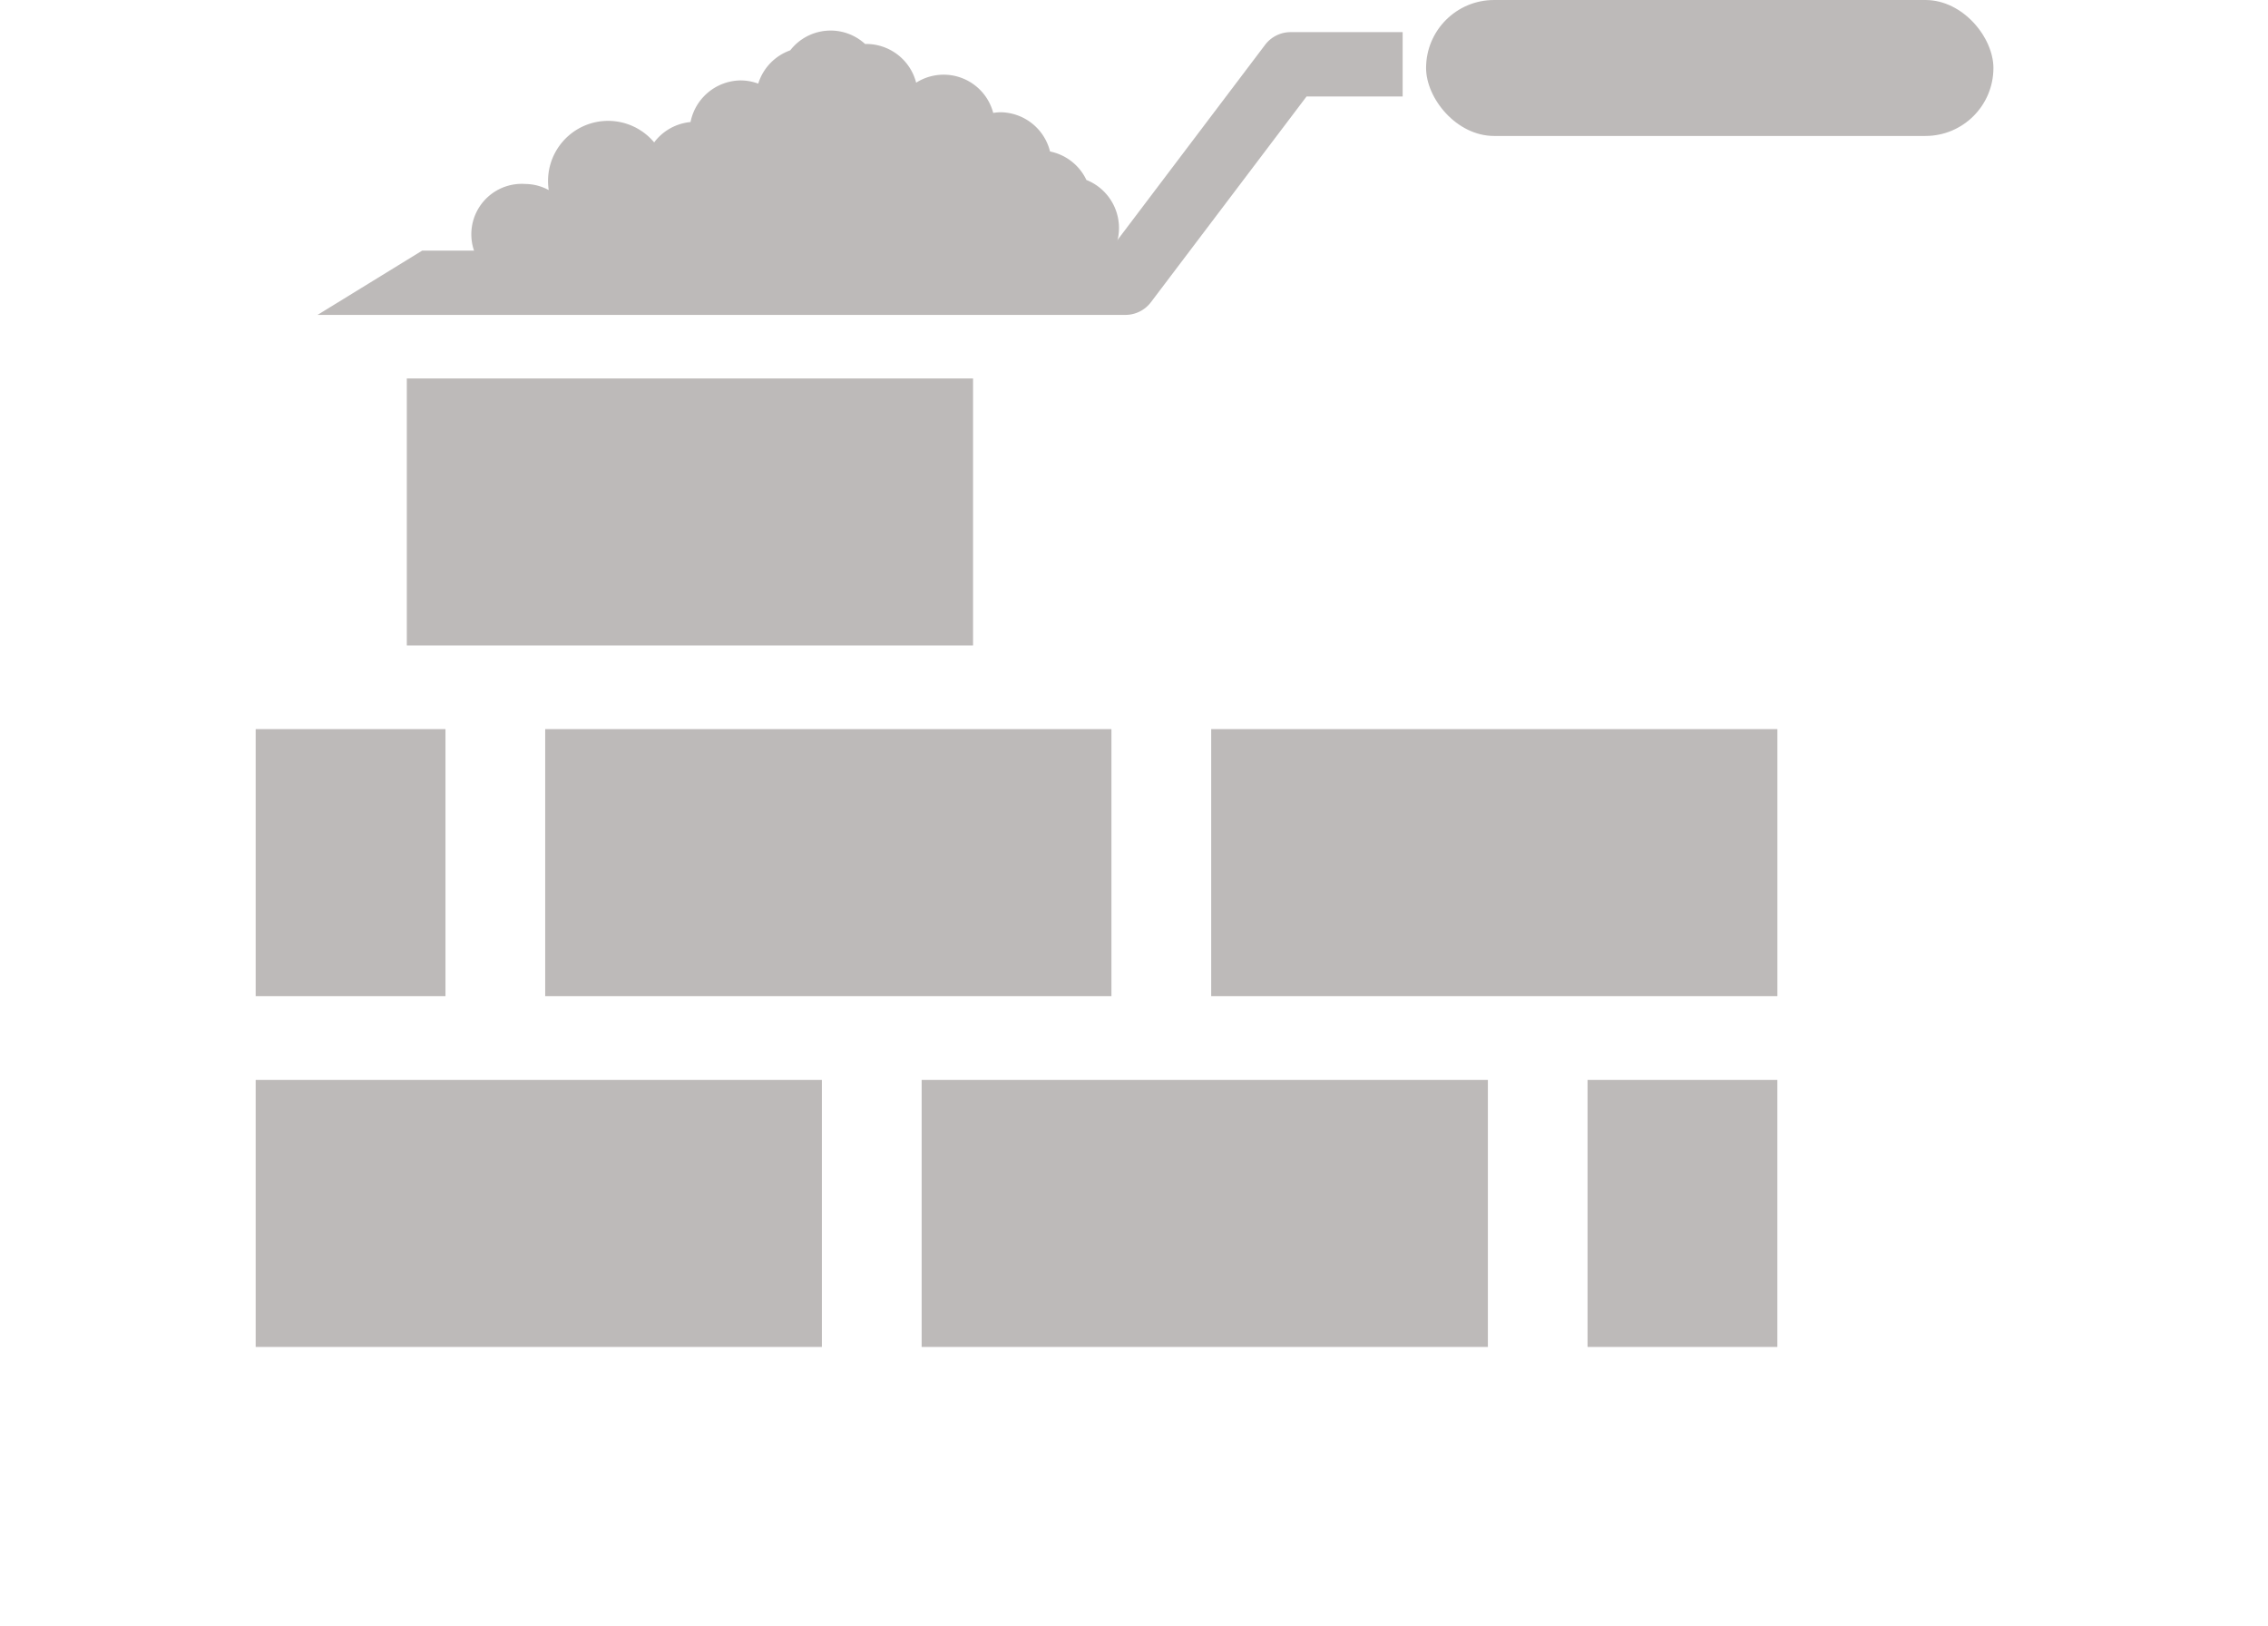
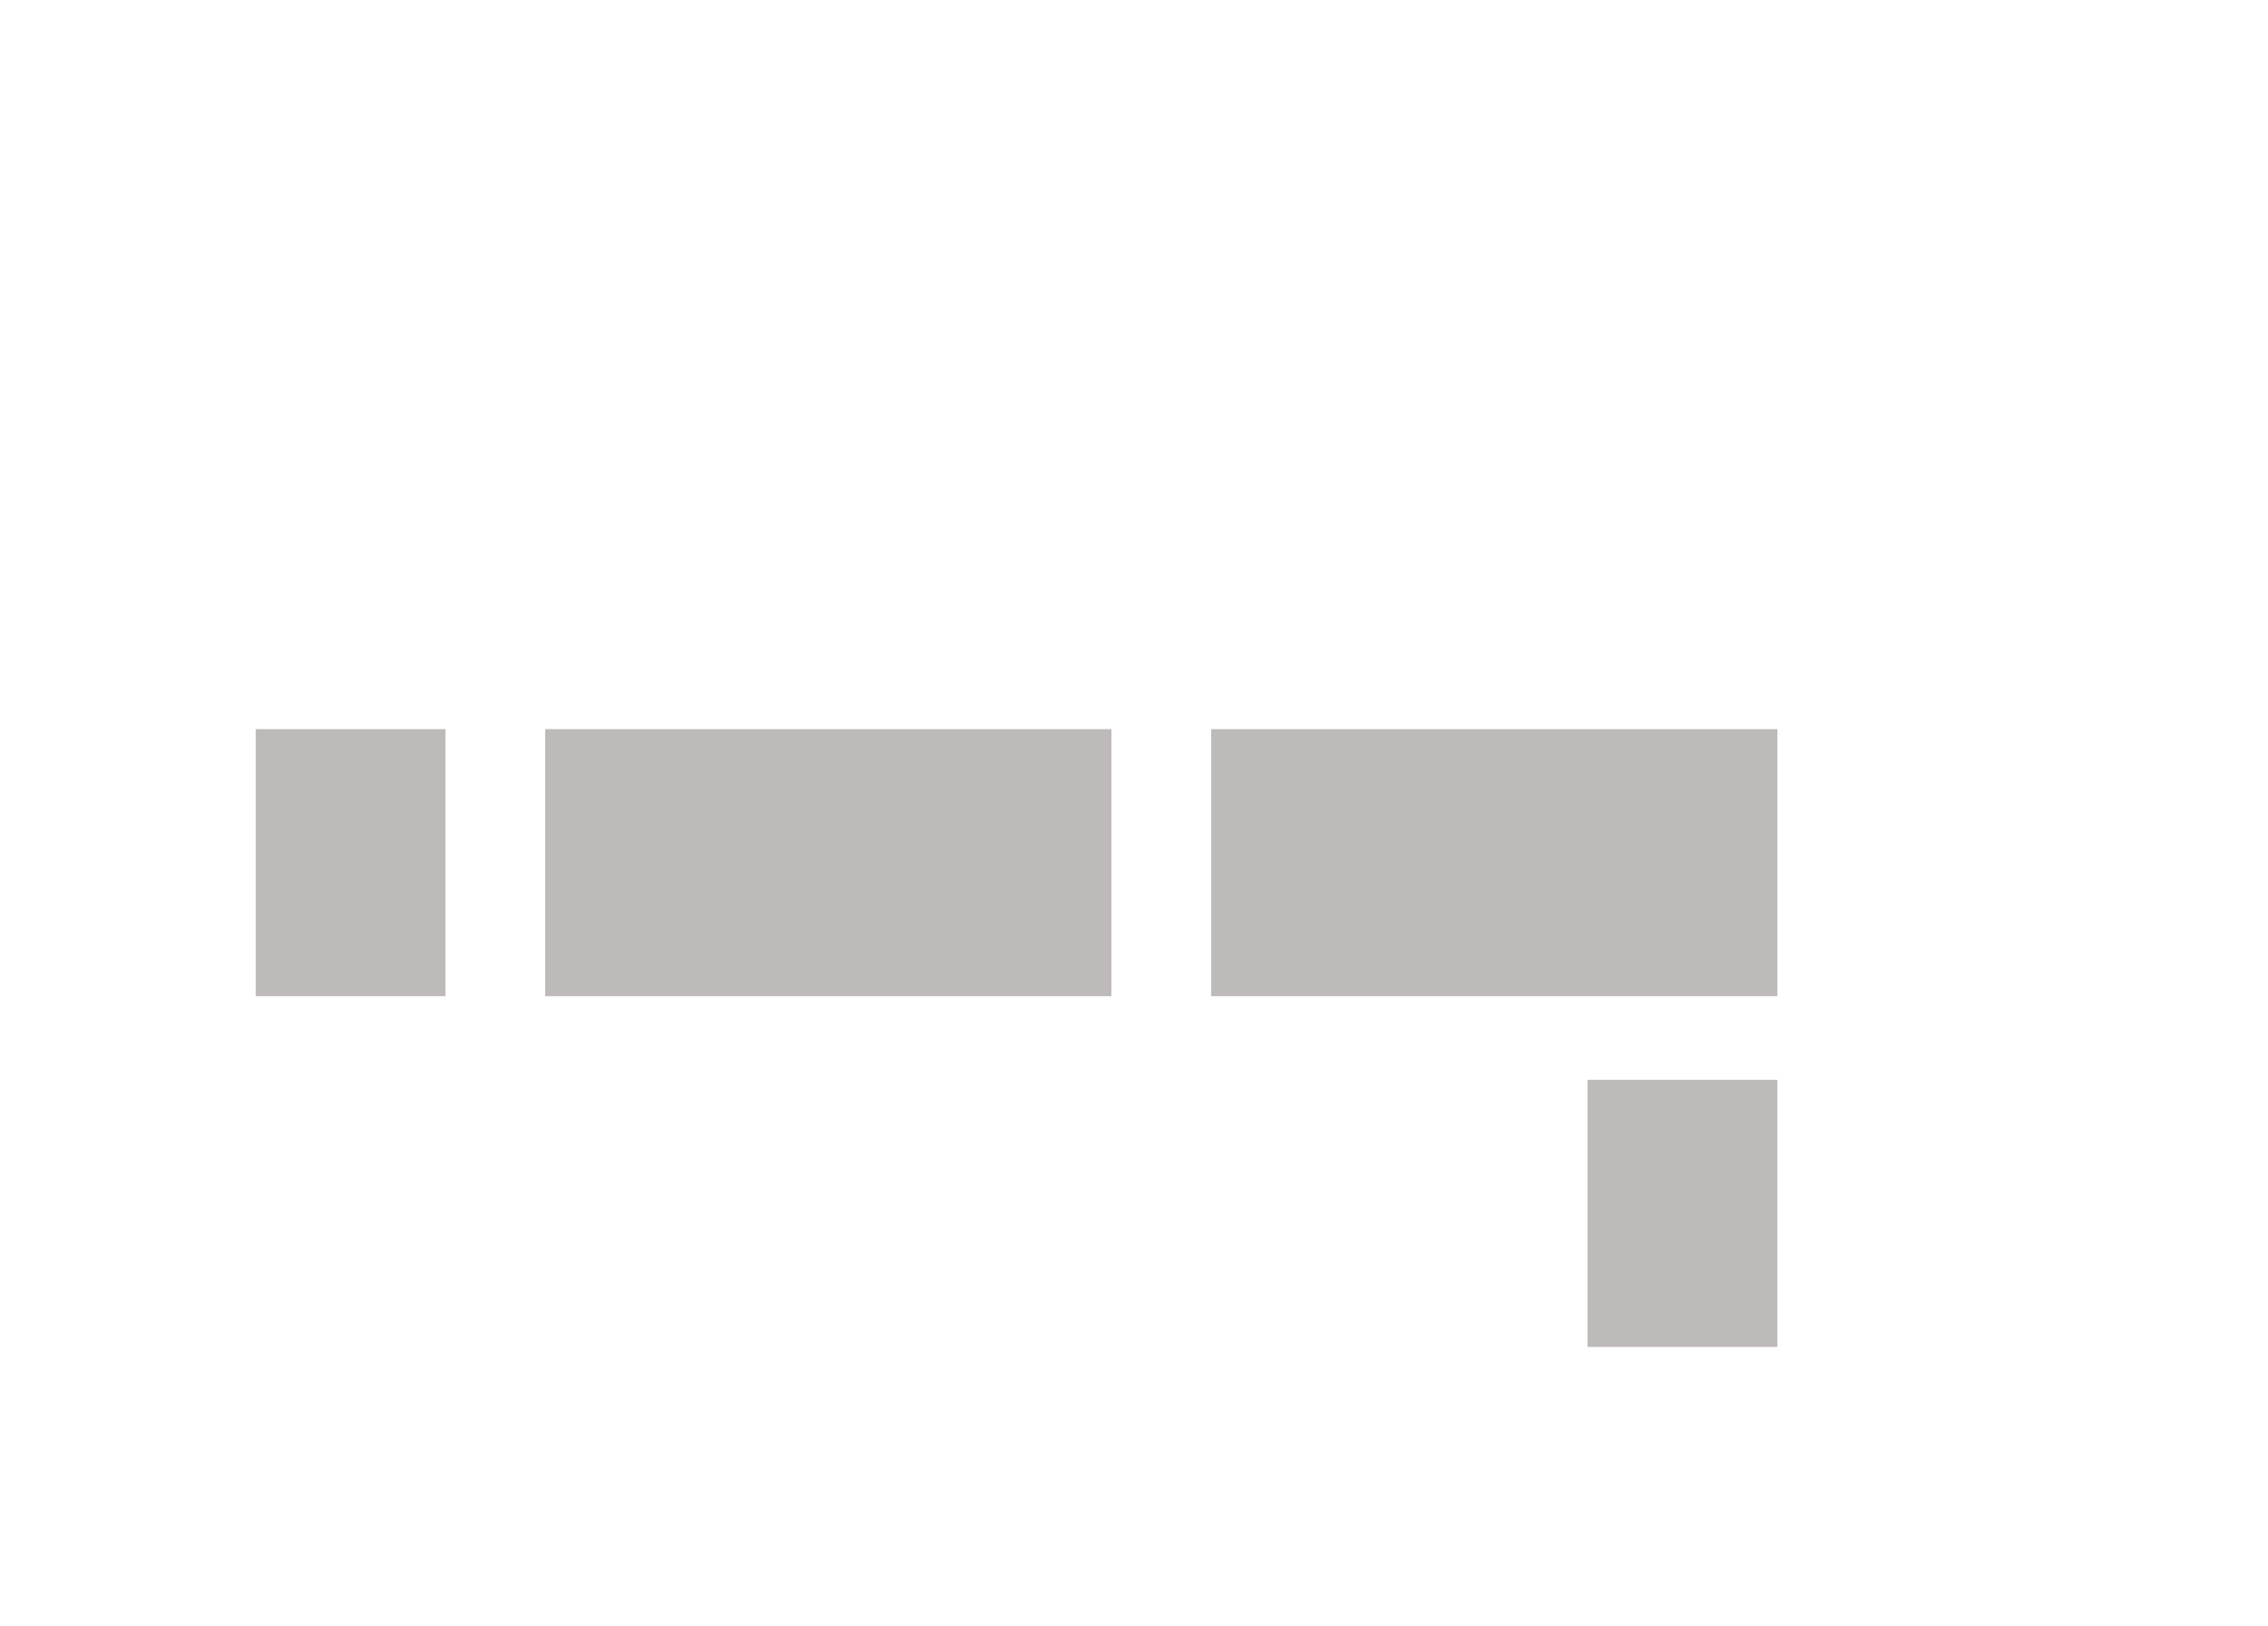
<svg xmlns="http://www.w3.org/2000/svg" width="60" height="43" viewBox="0 0 60 43">
  <defs>
    <style>
      .cls-1 {
        fill: none;
      }

      .cls-2 {
        opacity: 0.3;
      }

      .cls-3 {
        fill: #231815;
      }

      .cls-4 {
        clip-path: url(#clip-path);
      }
    </style>
    <clipPath id="clip-path">
-       <rect id="長方形_3080" data-name="長方形 3080" class="cls-1" width="45.973" height="35.626" />
-     </clipPath>
+       </clipPath>
  </defs>
  <g id="グループ_7990" data-name="グループ 7990" transform="translate(-653 -6057)">
    <g id="グループ_7744" data-name="グループ 7744" class="cls-2" transform="translate(659.764 6057)">
-       <rect id="長方形_3072" data-name="長方形 3072" class="cls-3" width="14.98" height="7.064" transform="translate(3.998 10.01)" />
-       <rect id="長方形_3073" data-name="長方形 3073" class="cls-3" width="14.979" height="7.064" transform="translate(0 28.563)" />
-       <rect id="長方形_3074" data-name="長方形 3074" class="cls-3" width="14.98" height="7.064" transform="translate(17.618 28.563)" />
      <rect id="長方形_3075" data-name="長方形 3075" class="cls-3" width="5.021" height="7.064" transform="translate(35.235 28.563)" />
      <rect id="長方形_3076" data-name="長方形 3076" class="cls-3" width="14.979" height="7.064" transform="translate(25.278 19.285)" />
      <rect id="長方形_3077" data-name="長方形 3077" class="cls-3" width="14.98" height="7.064" transform="translate(7.659 19.285)" />
      <rect id="長方形_3078" data-name="長方形 3078" class="cls-3" width="5.021" height="7.064" transform="translate(0 19.285)" />
      <g id="グループ_7743" data-name="グループ 7743">
        <g id="グループ_7742" data-name="グループ 7742" class="cls-4">
          <rect id="長方形_3079" data-name="長方形 3079" class="cls-3" width="15.009" height="3.596" rx="1.798" transform="translate(30.963)" />
-           <path id="パス_42526" data-name="パス 42526" class="cls-3" d="M26.557,10.177H5.185l2.767-1.7H26.135l4.117-5.443a.846.846,0,0,1,.675-.336h2.964V4.4H31.349L27.232,9.841a.846.846,0,0,1-.675.336" transform="translate(-3.548 -1.848)" />
+           <path id="パス_42526" data-name="パス 42526" class="cls-3" d="M26.557,10.177H5.185l2.767-1.7H26.135l4.117-5.443a.846.846,0,0,1,.675-.336h2.964V4.4H31.349a.846.846,0,0,1-.675.336" transform="translate(-3.548 -1.848)" />
          <path id="パス_42527" data-name="パス 42527" class="cls-3" d="M35.4,7.8a1.367,1.367,0,0,0-.862-1.268,1.362,1.362,0,0,0-.962-.753,1.365,1.365,0,0,0-1.322-1.038,1.291,1.291,0,0,0-.181.018,1.356,1.356,0,0,0-2.039-.8,1.364,1.364,0,0,0-1.318-1.024c-.012,0-.022,0-.033,0a1.351,1.351,0,0,0-1.98.168,1.364,1.364,0,0,0-.847.881,1.351,1.351,0,0,0-.458-.085A1.367,1.367,0,0,0,24.065,5a1.36,1.36,0,0,0-.962.538A1.589,1.589,0,0,0,20.314,6.8a1.315,1.315,0,0,0-.623-.162A1.333,1.333,0,0,0,19.509,9.3l-.015.156,14.96.307-.1-.629A1.367,1.367,0,0,0,35.4,7.8" transform="translate(-12.561 -1.772)" />
        </g>
      </g>
    </g>
    <rect id="長方形_3187" data-name="長方形 3187" class="cls-1" width="60" height="43" transform="translate(653 6057)" />
  </g>
</svg>